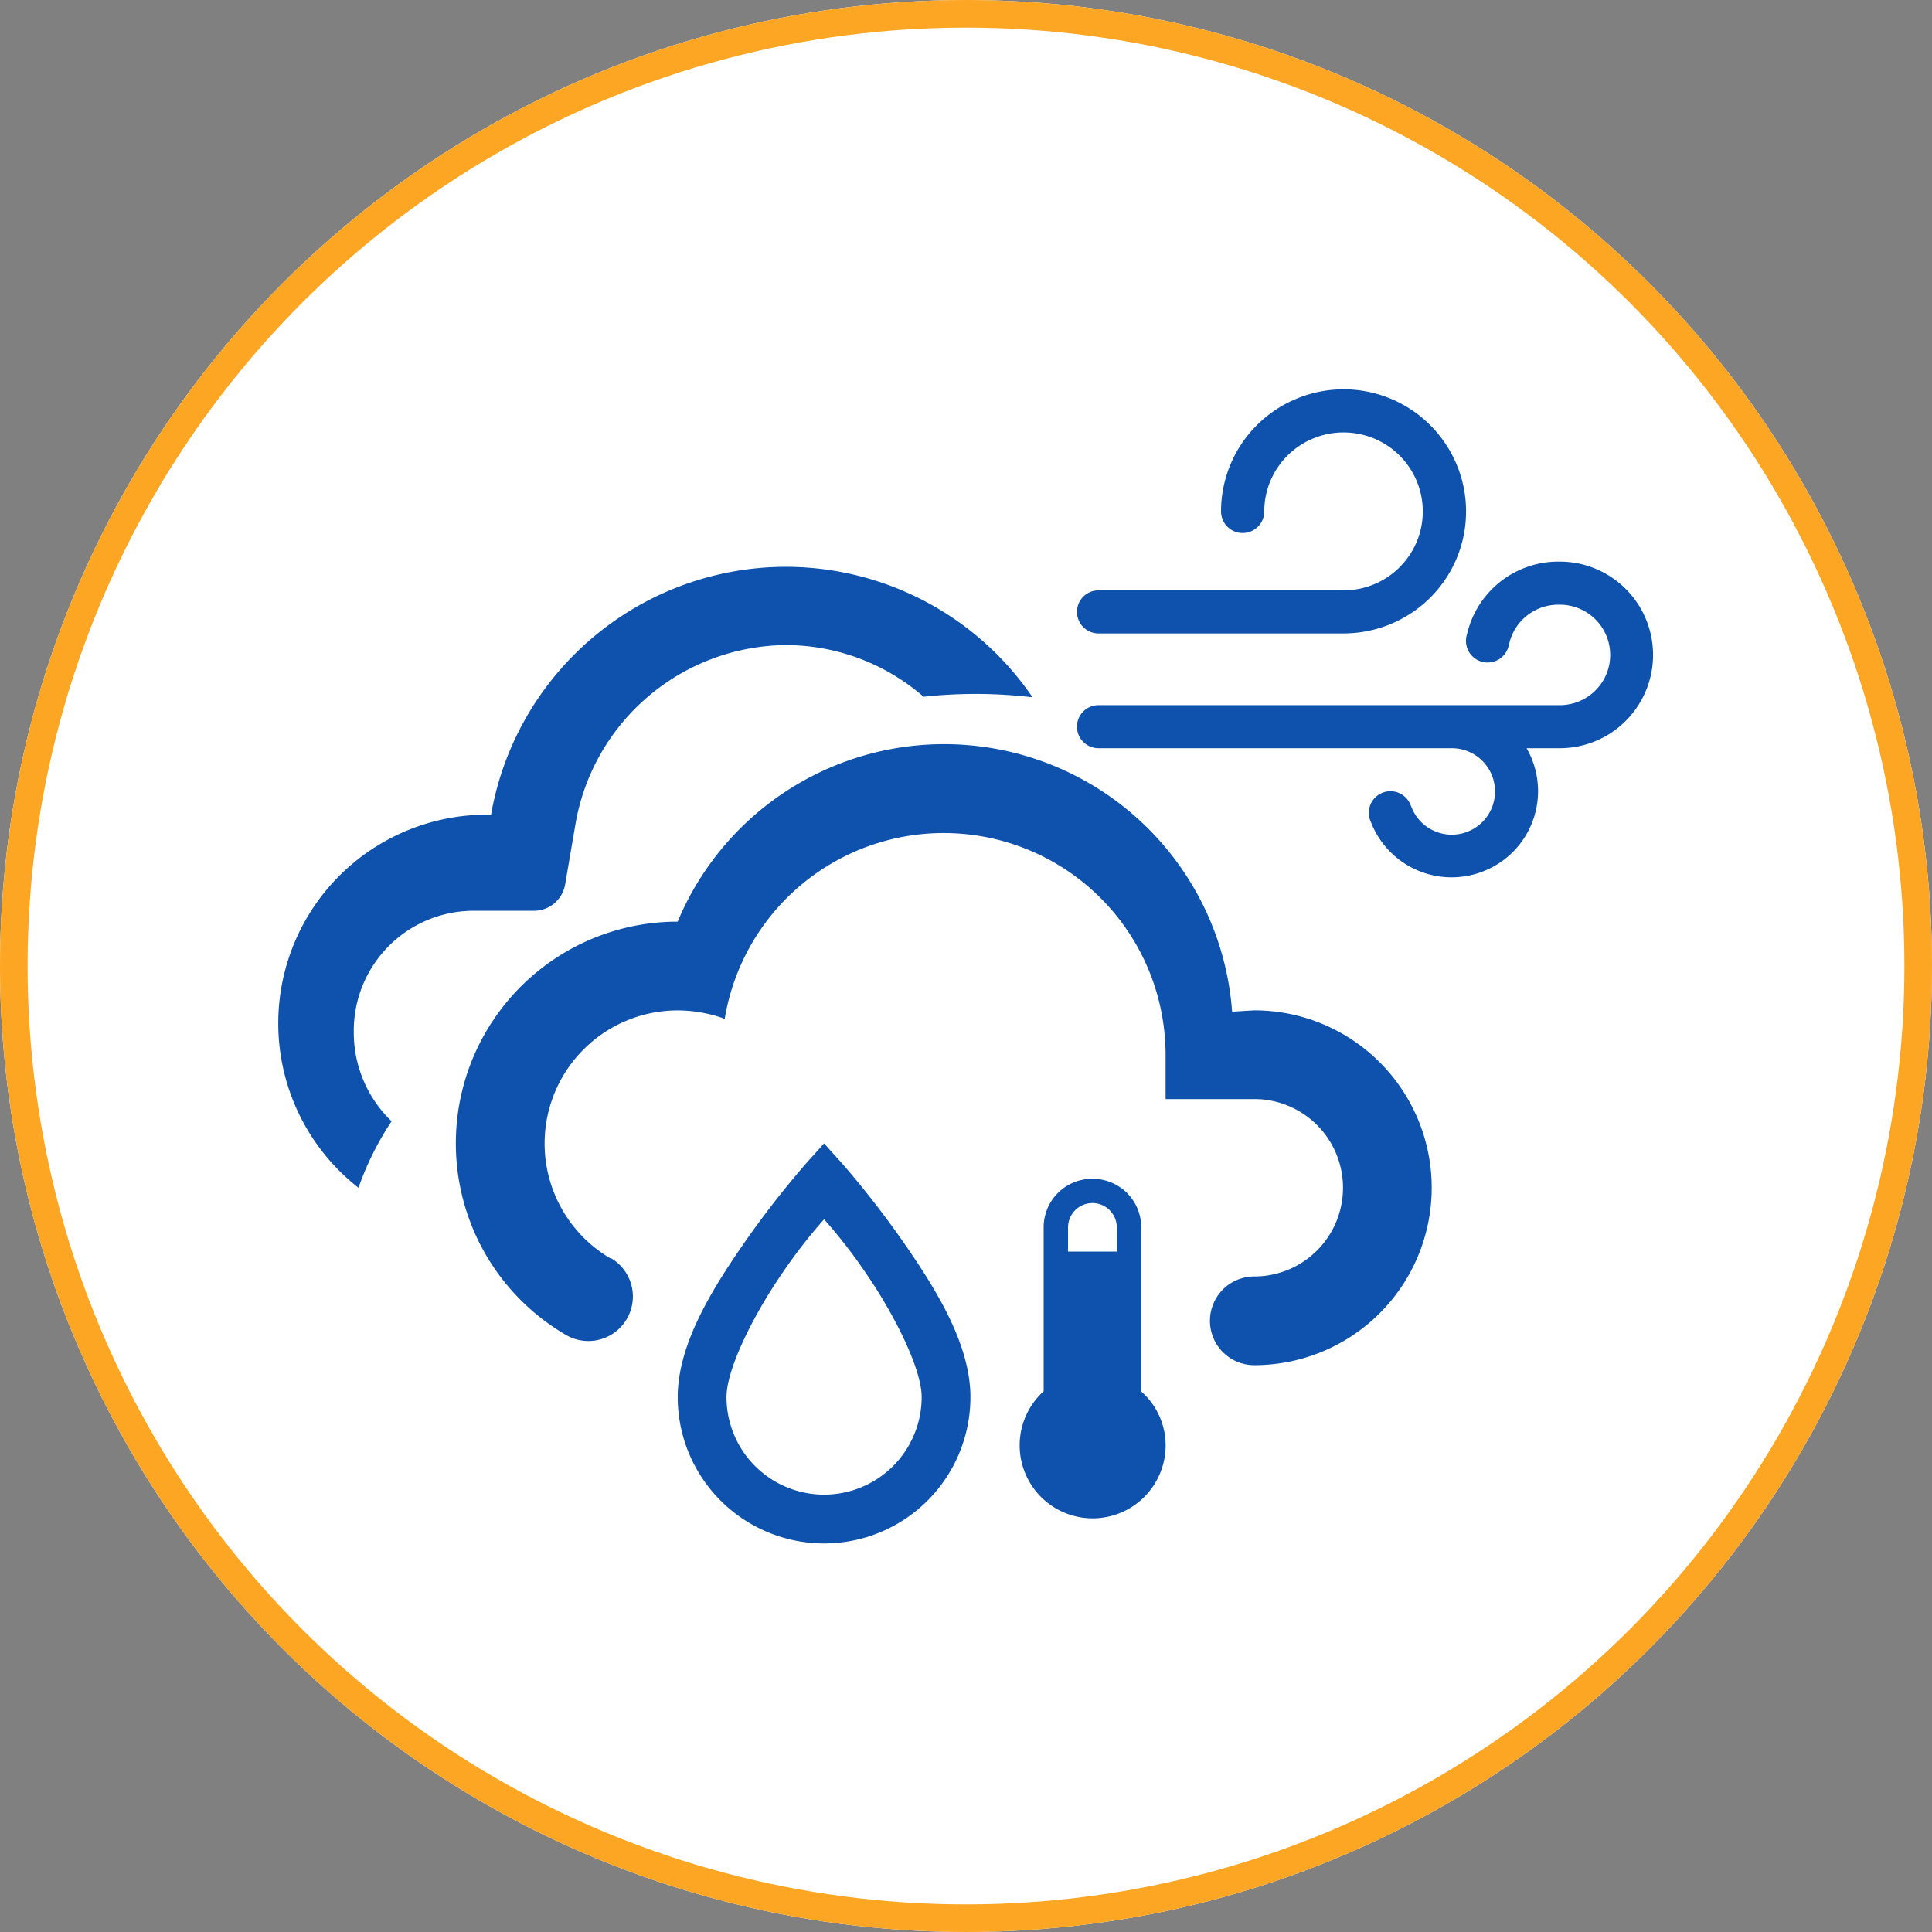
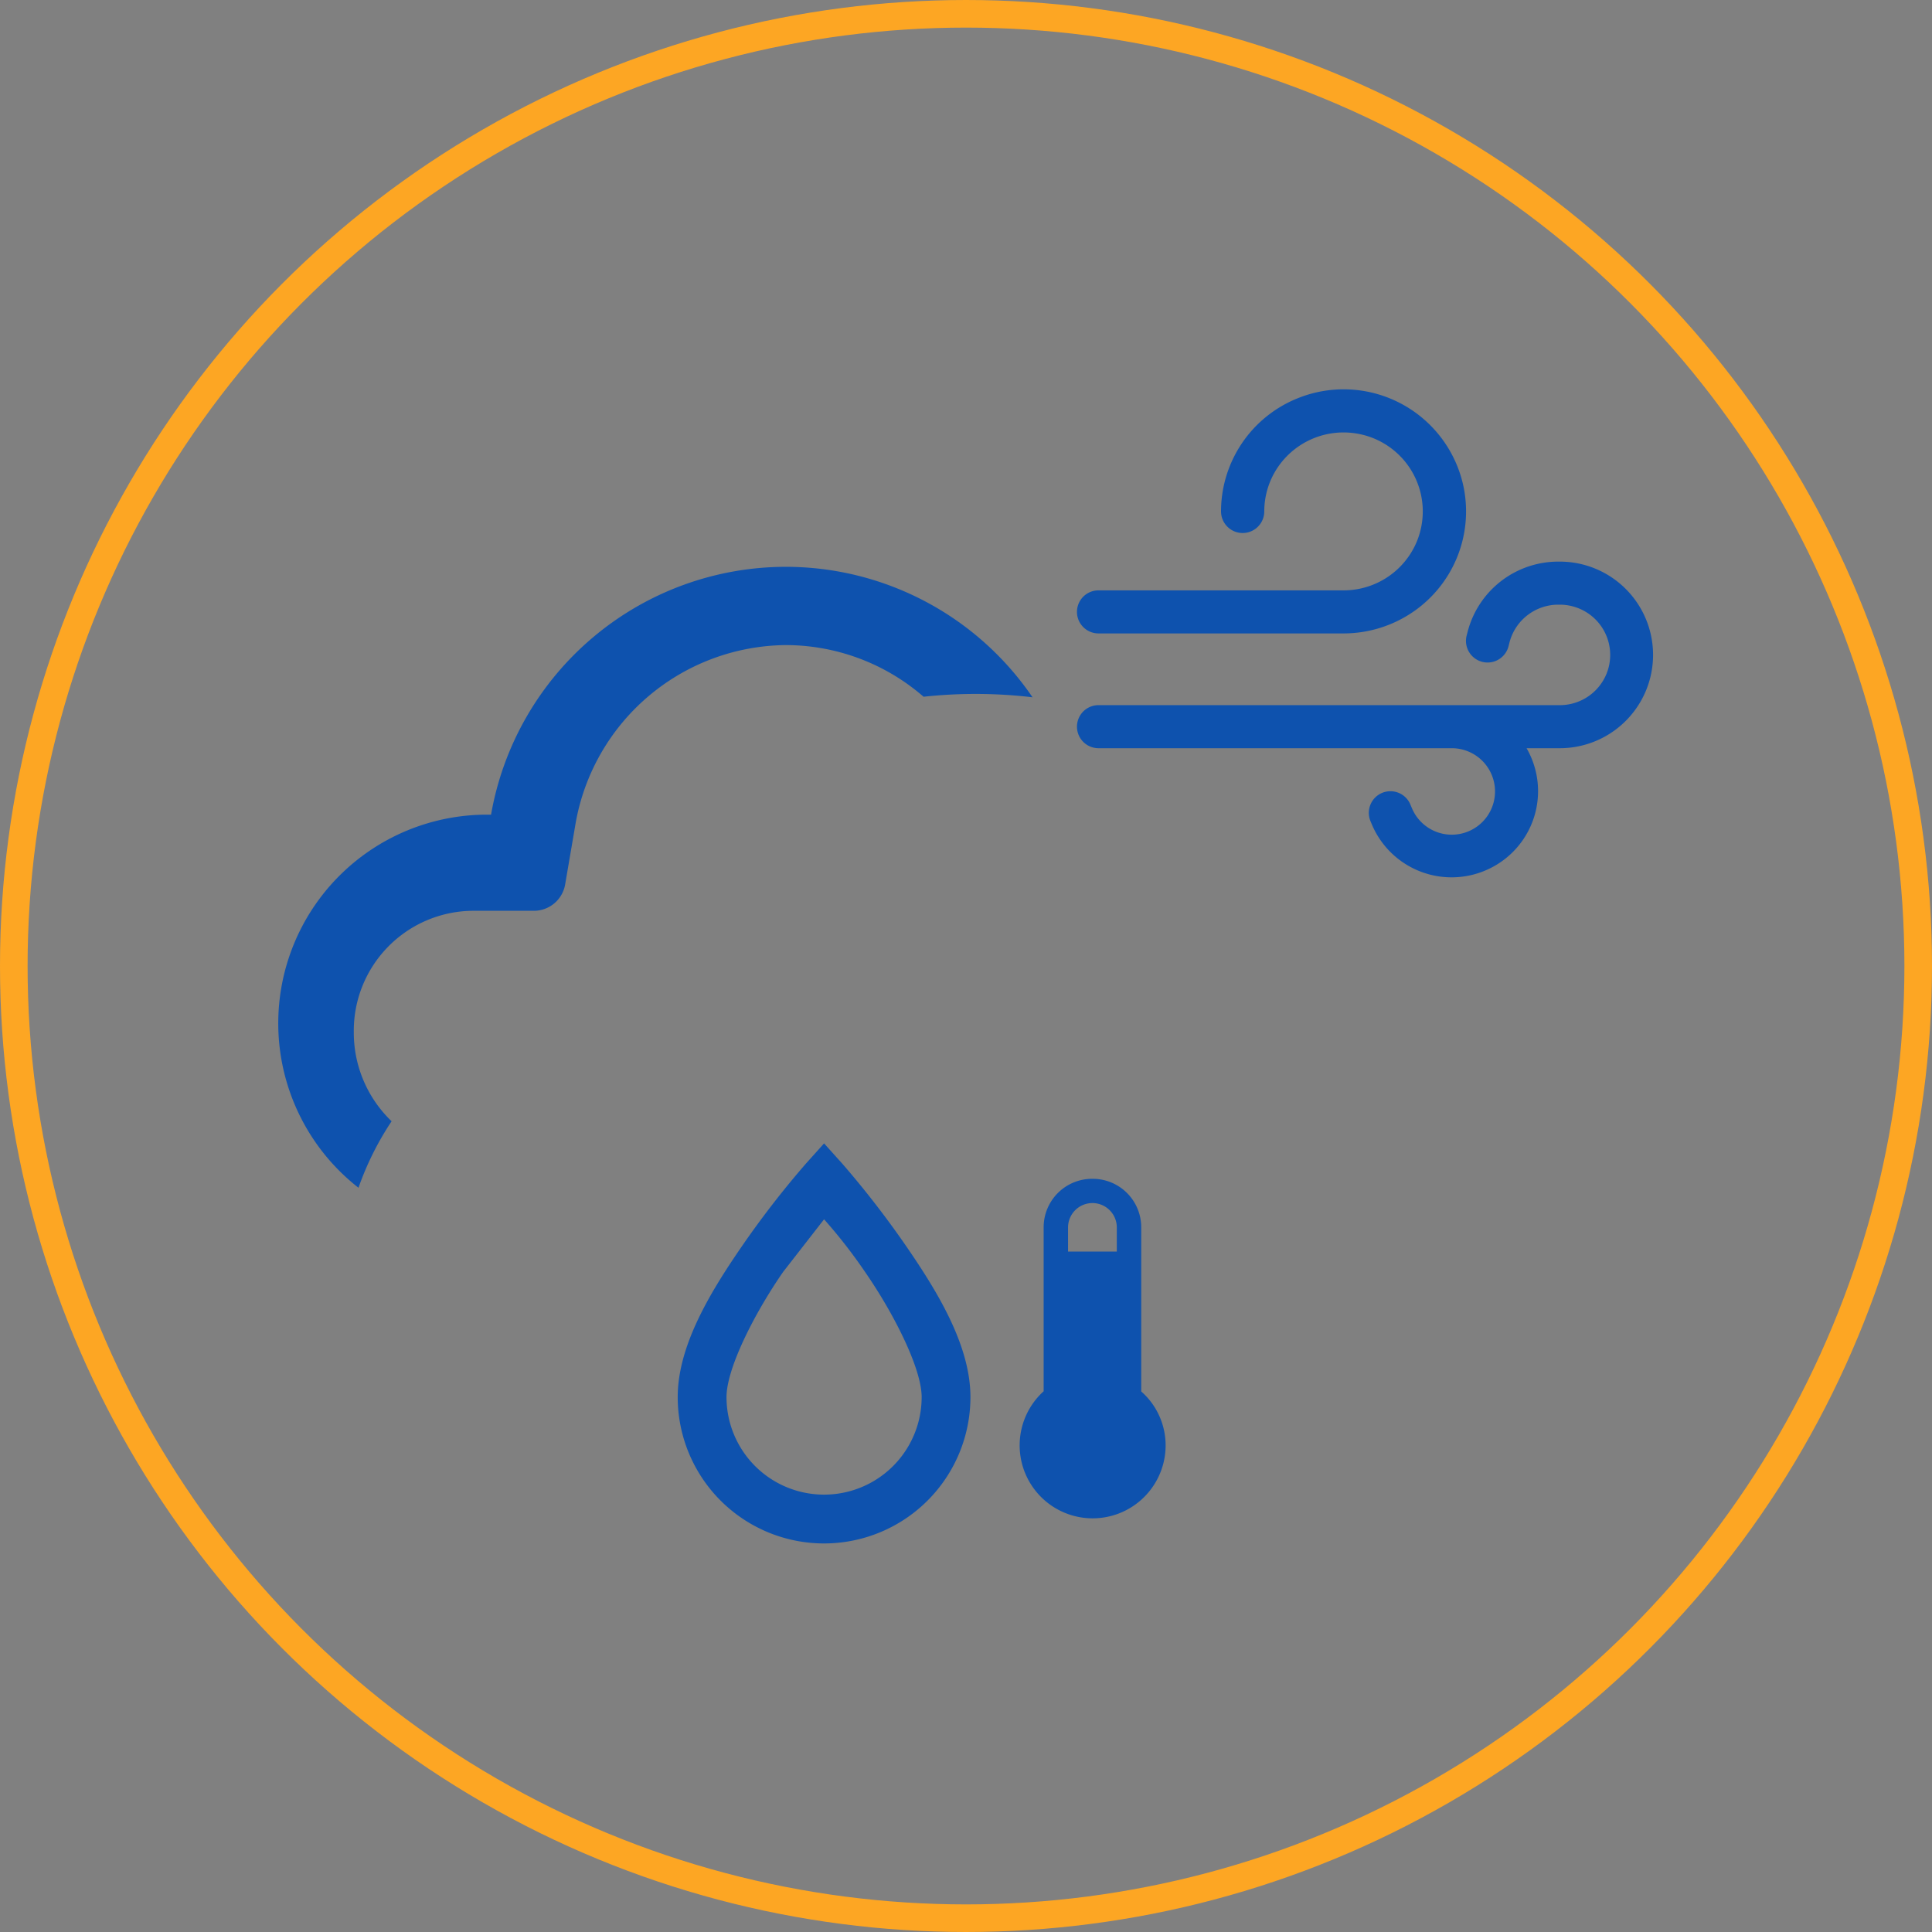
<svg xmlns="http://www.w3.org/2000/svg" width="210" height="210" viewBox="0 0 210 210">
  <rect x="0" y="0" width="210" height="210" fill="#808080" stroke="none" />
  <g id="Group_2120" data-name="Group 2120" transform="translate(-820 -1691)">
    <g id="Ellipse_72" data-name="Ellipse 72" transform="translate(820 1691)" fill="#fff" stroke="#fda623" stroke-width="3">
-       <circle cx="105" cy="105" r="105" stroke="none" />
      <circle cx="105" cy="105" r="103.5" fill="none" />
    </g>
    <g id="Vector_10_" data-name="Vector (10)" transform="translate(850.275 1733.327)">
      <path id="Path_1886" data-name="Path 1886" d="M33.668,13.261A13.262,13.262,0,0,1,41.889,1.009a13.316,13.316,0,0,1,18.159,9.665,13.237,13.237,0,0,1-5.663,13.614,13.359,13.359,0,0,1-7.4,2.235H20.35a2.34,2.34,0,1,1,0-4.68H46.986a8.617,8.617,0,0,0,7.961-5.3,8.582,8.582,0,0,0-6.28-11.7,8.635,8.635,0,0,0-8.846,3.649,8.555,8.555,0,0,0-1.452,4.767,2.35,2.35,0,0,1-4.7,0ZM60.458,26.4a10.176,10.176,0,0,1,9.88-7.682h.15a10.141,10.141,0,1,1,0,20.282H66.88A9.35,9.35,0,0,1,62.9,52.061a9.408,9.408,0,0,1-12.838-4.776l-.15-.36a2.349,2.349,0,0,1,4.34-1.8l.15.359A4.7,4.7,0,1,0,58.737,39H20.35a2.34,2.34,0,1,1,0-4.68H70.488a5.481,5.481,0,0,0,5.066-3.371,5.458,5.458,0,0,0-2.968-7.135,5.5,5.5,0,0,0-2.1-.416h-.15a5.48,5.48,0,0,0-5.321,4.136l-.083.332a2.35,2.35,0,1,1-4.56-1.136Z" transform="translate(68.777 0)" fill="#0e52ae" />
      <path id="Path_1887" data-name="Path 1887" d="M55.126,4a32.464,32.464,0,0,1,26.83,14.181,52.567,52.567,0,0,0-11.842-.059,22.874,22.874,0,0,0-14.988-5.615A23.426,23.426,0,0,0,32.238,32.189l-1.082,6.324a3.449,3.449,0,0,1-3.4,2.875H21.05A13.037,13.037,0,0,0,8.181,54.59a13.343,13.343,0,0,0,4.11,9.675,32.167,32.167,0,0,0-3.6,7.229,22.68,22.68,0,0,1,13.92-40.555H23.1A32.552,32.552,0,0,1,55.126,4Z" transform="translate(0 15.284)" fill="#0e52ae" />
-       <path id="Path_1888" data-name="Path 1888" d="M20.873,63.875a4.838,4.838,0,0,1-4.821,8.388A24.1,24.1,0,0,1,28.1,27.284,31.388,31.388,0,0,1,88.367,37.07l2.41-.145a19.284,19.284,0,0,1,0,38.568,4.821,4.821,0,0,1,0-9.642,9.642,9.642,0,0,0,0-19.284H81.135V41.747a24.121,24.121,0,0,0-47.92-3.9,15,15,0,0,0-5.11-.916,14.469,14.469,0,0,0-7.231,27Z" transform="translate(15.284 30.568)" fill="#0e52ae" />
-       <path id="Path_1889" data-name="Path 1889" d="M54.076,20.849a5.269,5.269,0,0,0-5.3,5.272V43.94a7.933,7.933,0,1,0,13.258,5.9,7.8,7.8,0,0,0-2.652-5.878V26.121A5.269,5.269,0,0,0,54.076,20.849Zm0,2.636a2.651,2.651,0,0,1,2.652,2.636v2.636h-5.3V26.121A2.651,2.651,0,0,1,54.076,23.485ZM24.909,17l-1.989,2.214a102.067,102.067,0,0,0-6.814,8.778C12.686,32.948,9,38.879,9,44.573a15.909,15.909,0,0,0,31.818,0c0-5.694-3.686-11.625-7.106-16.58A102.067,102.067,0,0,0,26.9,19.214Zm0,8.251a56.29,56.29,0,0,1,4.455,5.72c3.208,4.64,6.152,10.544,6.152,13.6a10.606,10.606,0,0,1-21.212,0c0-3.057,2.943-8.962,6.152-13.6A56.29,56.29,0,0,1,24.909,25.251Z" transform="translate(34.389 64.956)" fill="#0e52ae" />
+       <path id="Path_1889" data-name="Path 1889" d="M54.076,20.849a5.269,5.269,0,0,0-5.3,5.272V43.94a7.933,7.933,0,1,0,13.258,5.9,7.8,7.8,0,0,0-2.652-5.878V26.121A5.269,5.269,0,0,0,54.076,20.849Zm0,2.636a2.651,2.651,0,0,1,2.652,2.636v2.636h-5.3V26.121A2.651,2.651,0,0,1,54.076,23.485ZM24.909,17l-1.989,2.214a102.067,102.067,0,0,0-6.814,8.778C12.686,32.948,9,38.879,9,44.573a15.909,15.909,0,0,0,31.818,0c0-5.694-3.686-11.625-7.106-16.58A102.067,102.067,0,0,0,26.9,19.214Zm0,8.251a56.29,56.29,0,0,1,4.455,5.72c3.208,4.64,6.152,10.544,6.152,13.6a10.606,10.606,0,0,1-21.212,0c0-3.057,2.943-8.962,6.152-13.6Z" transform="translate(34.389 64.956)" fill="#0e52ae" />
    </g>
  </g>
</svg>